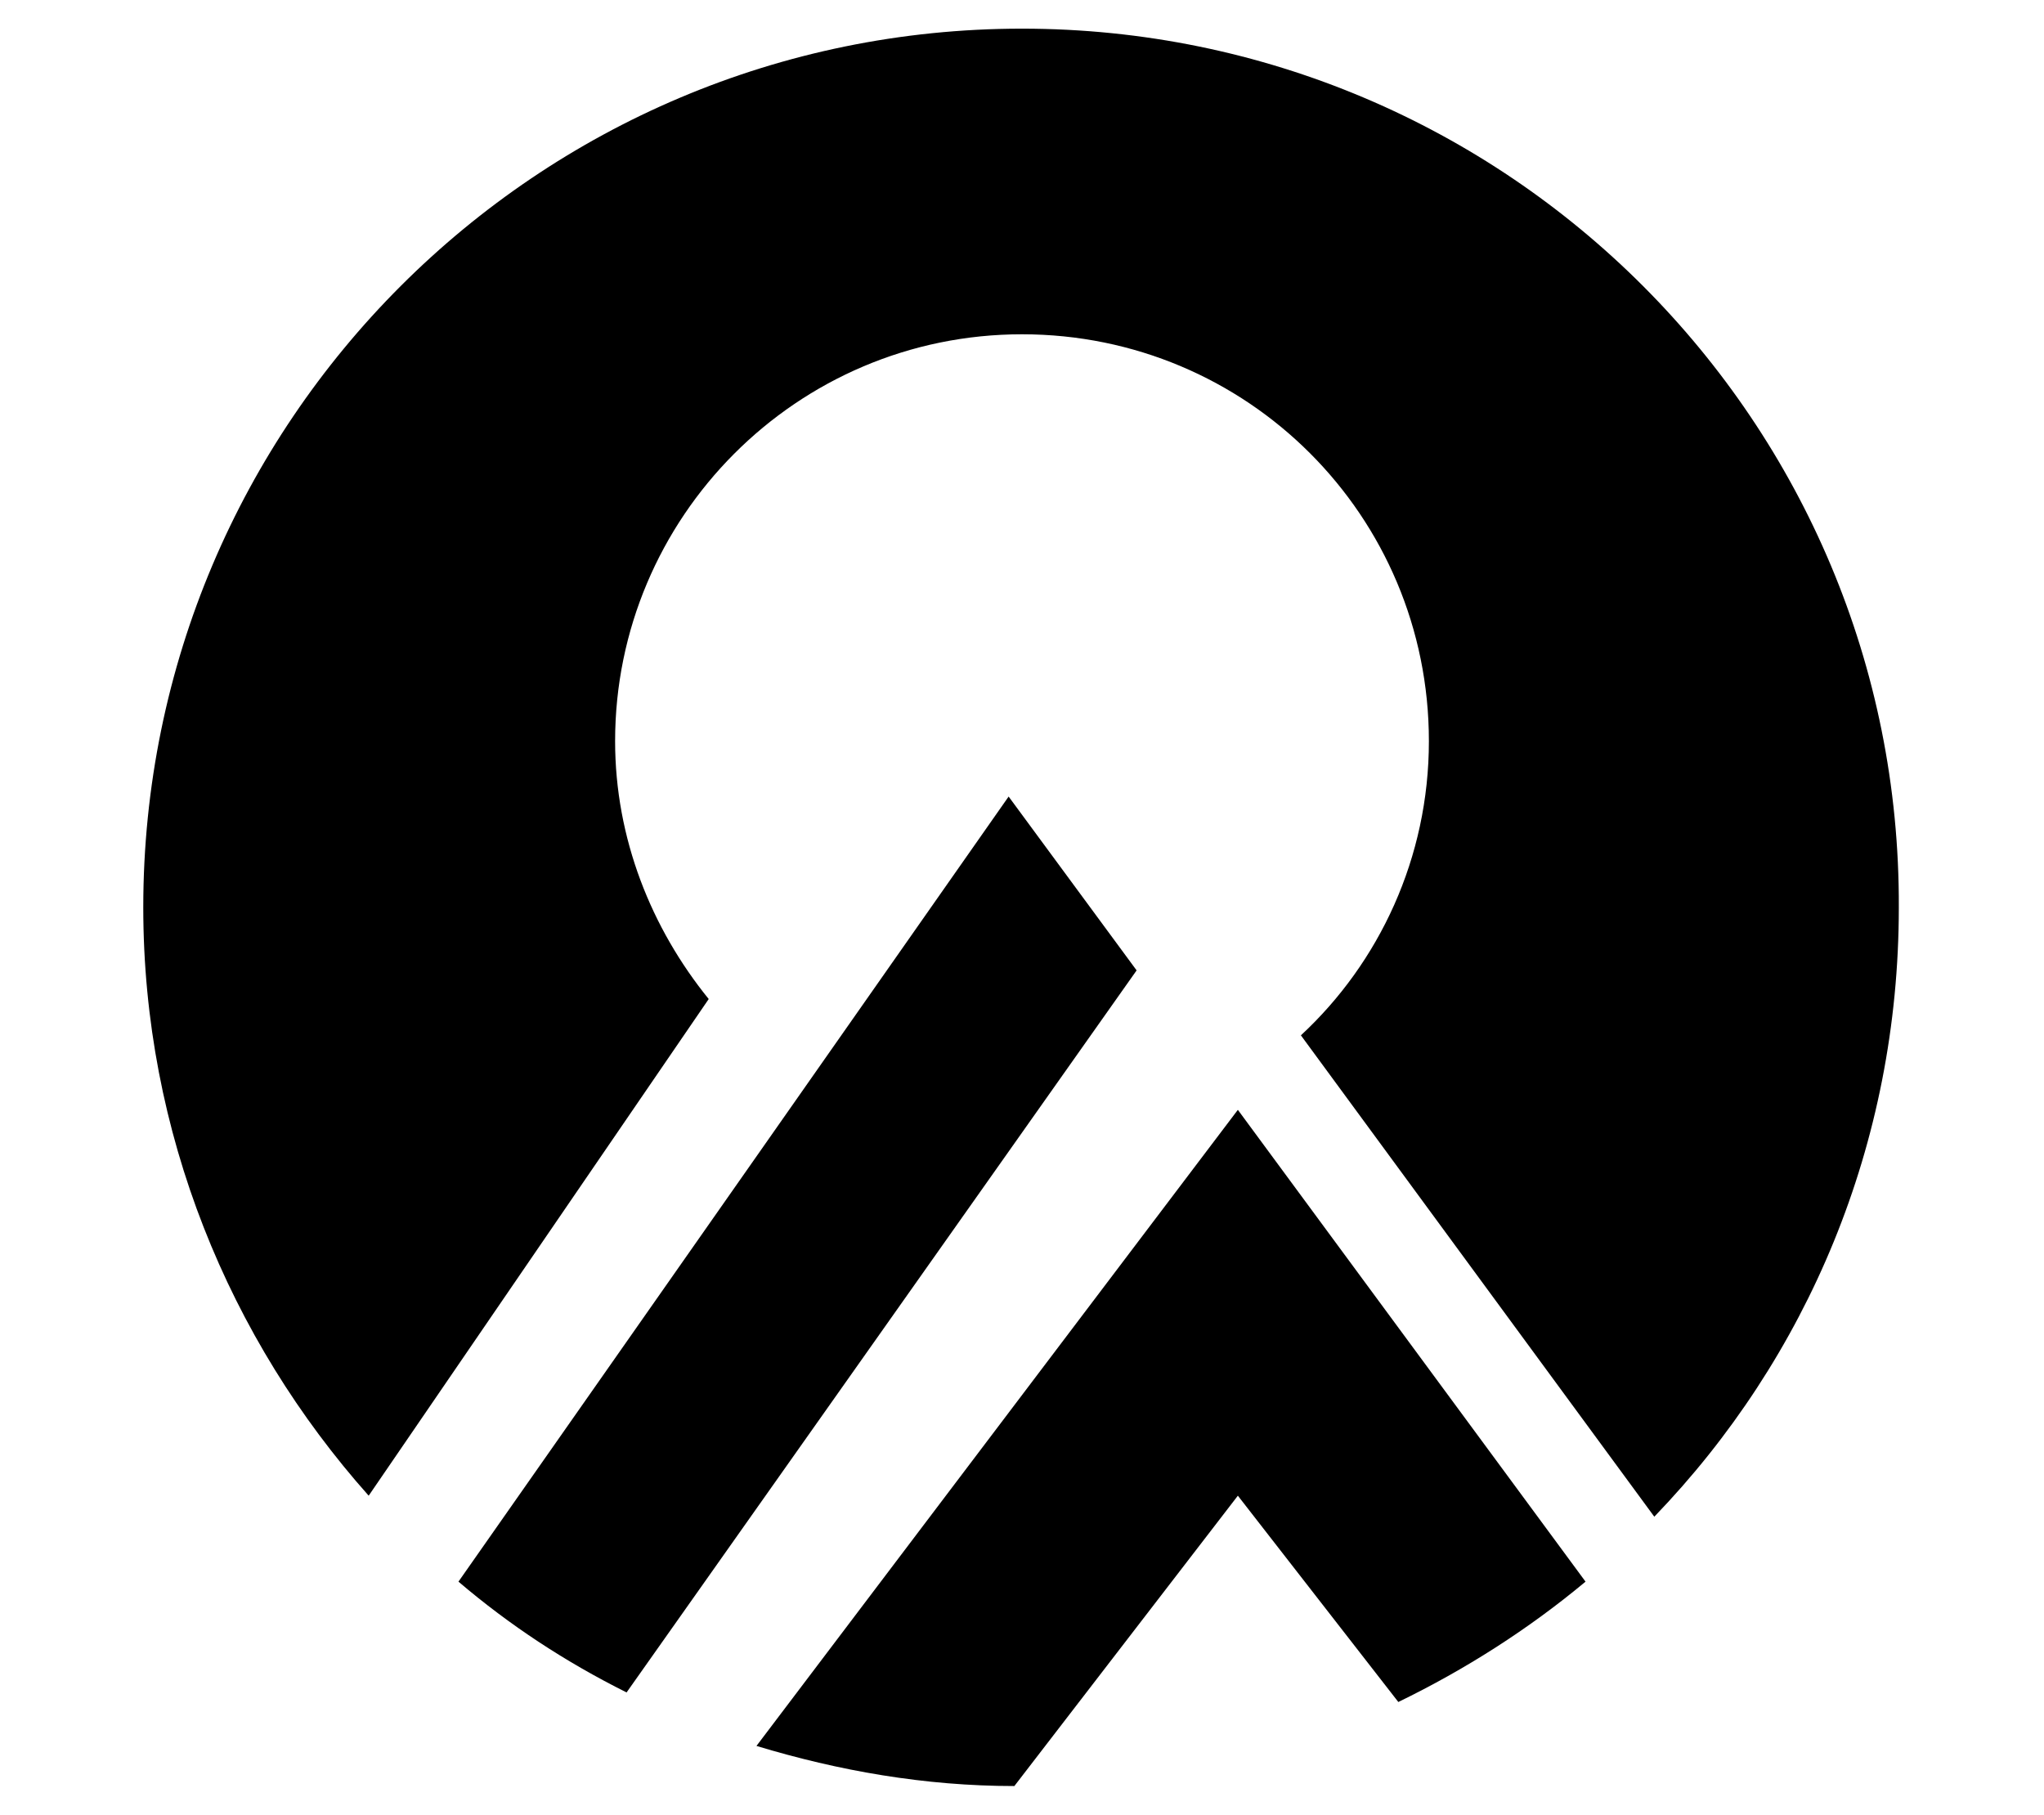
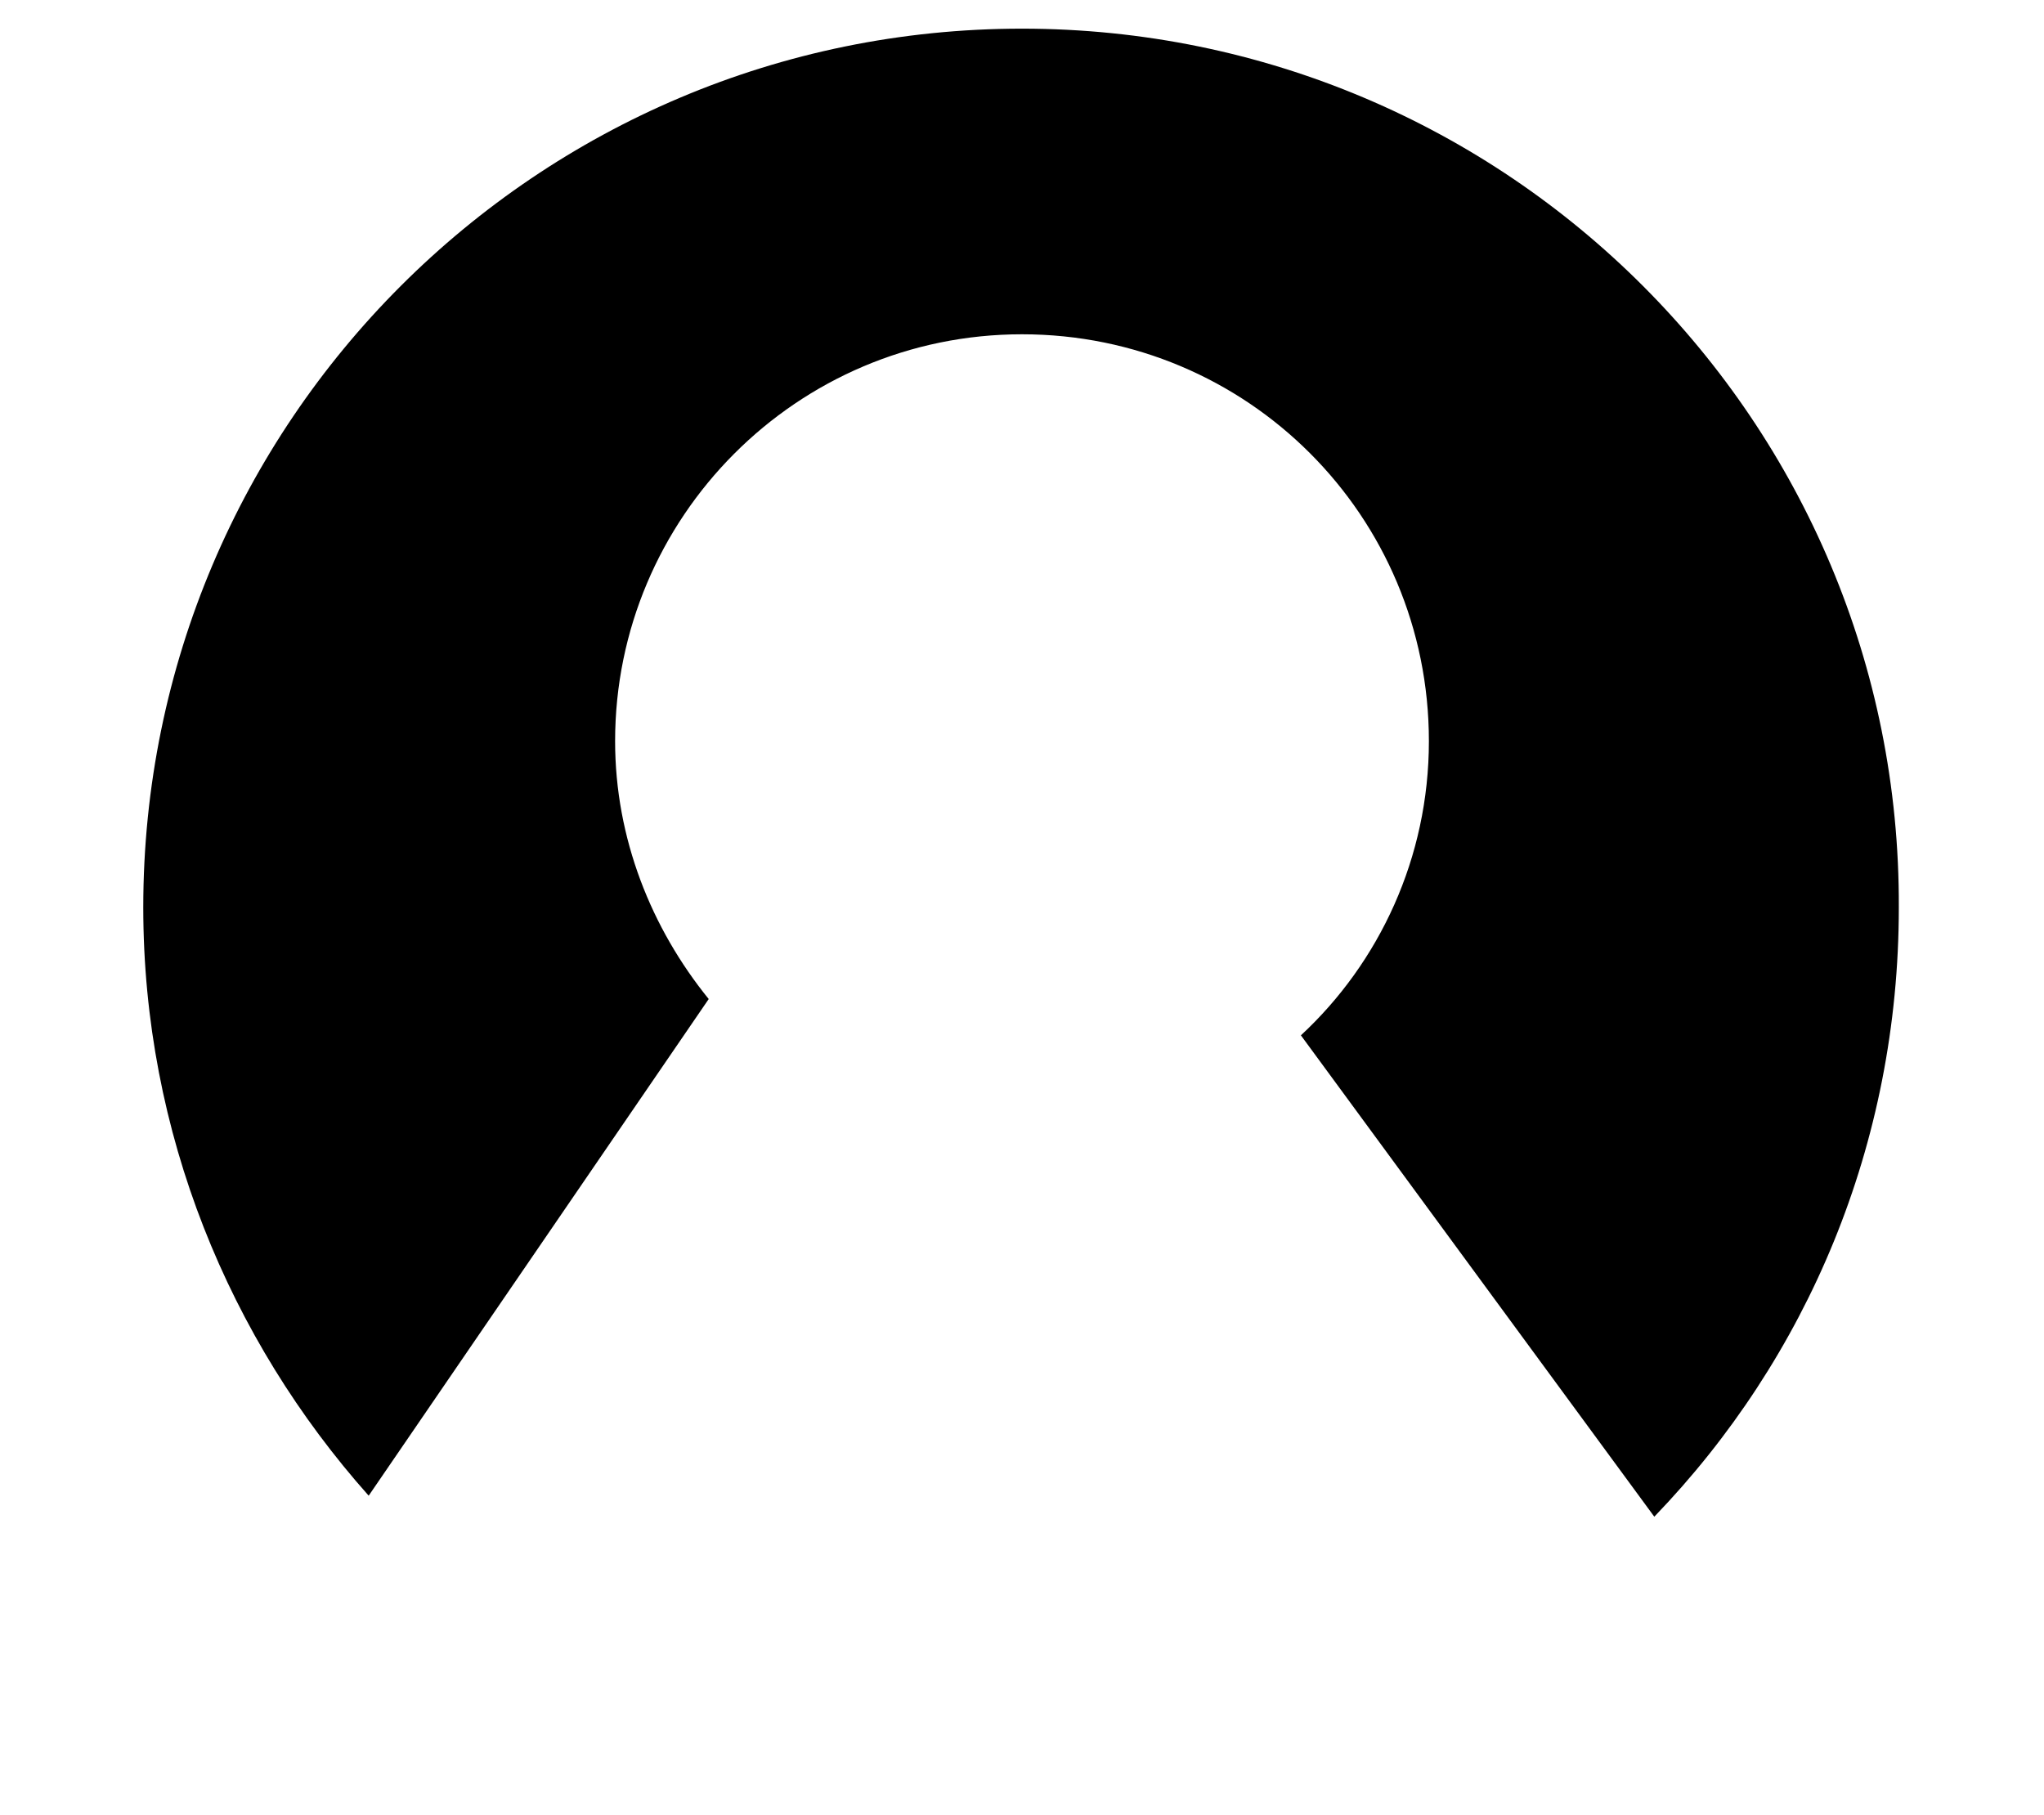
<svg xmlns="http://www.w3.org/2000/svg" version="1.1" id="Layer_2" x="0px" y="0px" viewBox="0 0 107 95" style="enable-background:new 0 0 107 95;" xml:space="preserve">
  <g>
    <path d="M53.5,1.5c-25.4,0-46,20.6-46,46c0,11.8,4.5,22.6,11.8,30.8l17.8-26c-3-3.7-4.9-8.4-4.9-13.5c0-11.7,9.5-21.3,21.3-21.3   S74.8,27,74.8,38.8c0,6.1-2.6,11.6-6.7,15.4l18.5,25.2c8-8.3,12.8-19.5,12.8-31.9C99.5,22.1,78.9,1.5,53.5,1.5z" />
-     <path d="M24,82.8c2.7,2.3,5.6,4.2,8.8,5.8l26.7-37.8l-6.7-9.1L24,82.8z" />
-     <path d="M64.8,58.1L39.6,91.4c4.3,1.3,8.8,2.1,13.5,2.1l11.7-15.2l8.4,10.8c3.5-1.7,6.8-3.8,9.8-6.3L64.8,58.1z" />
  </g>
</svg>